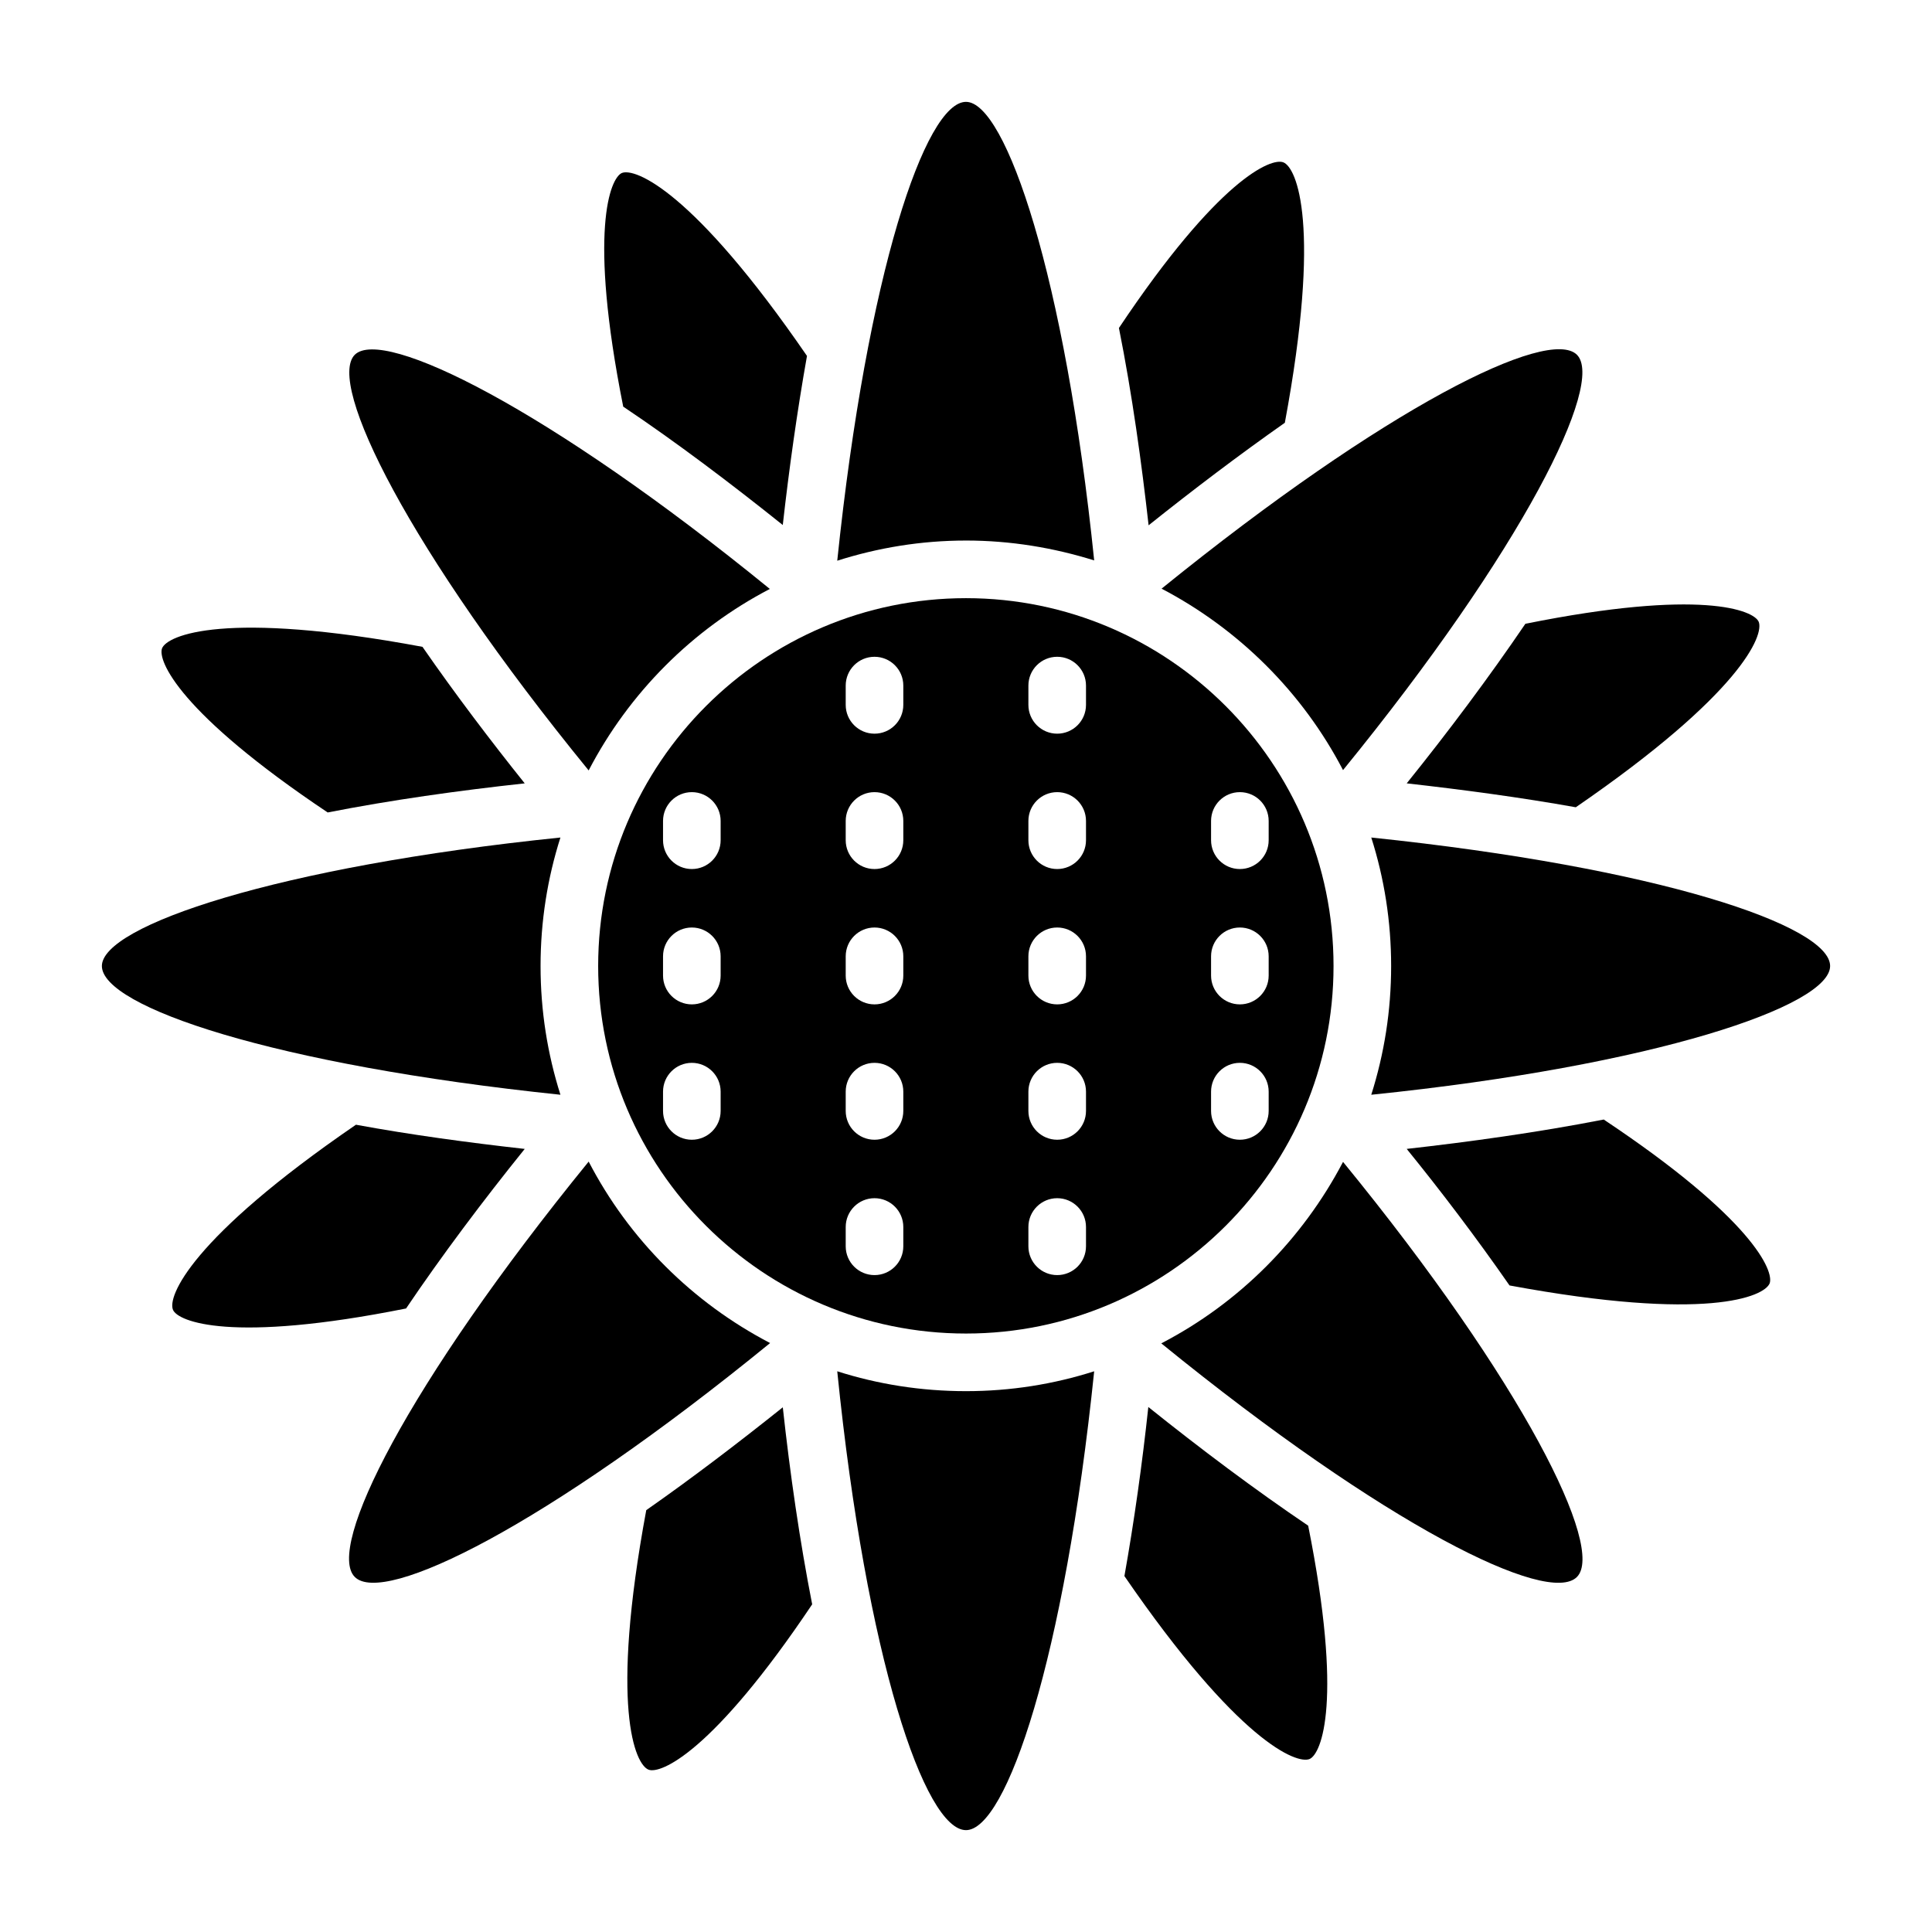
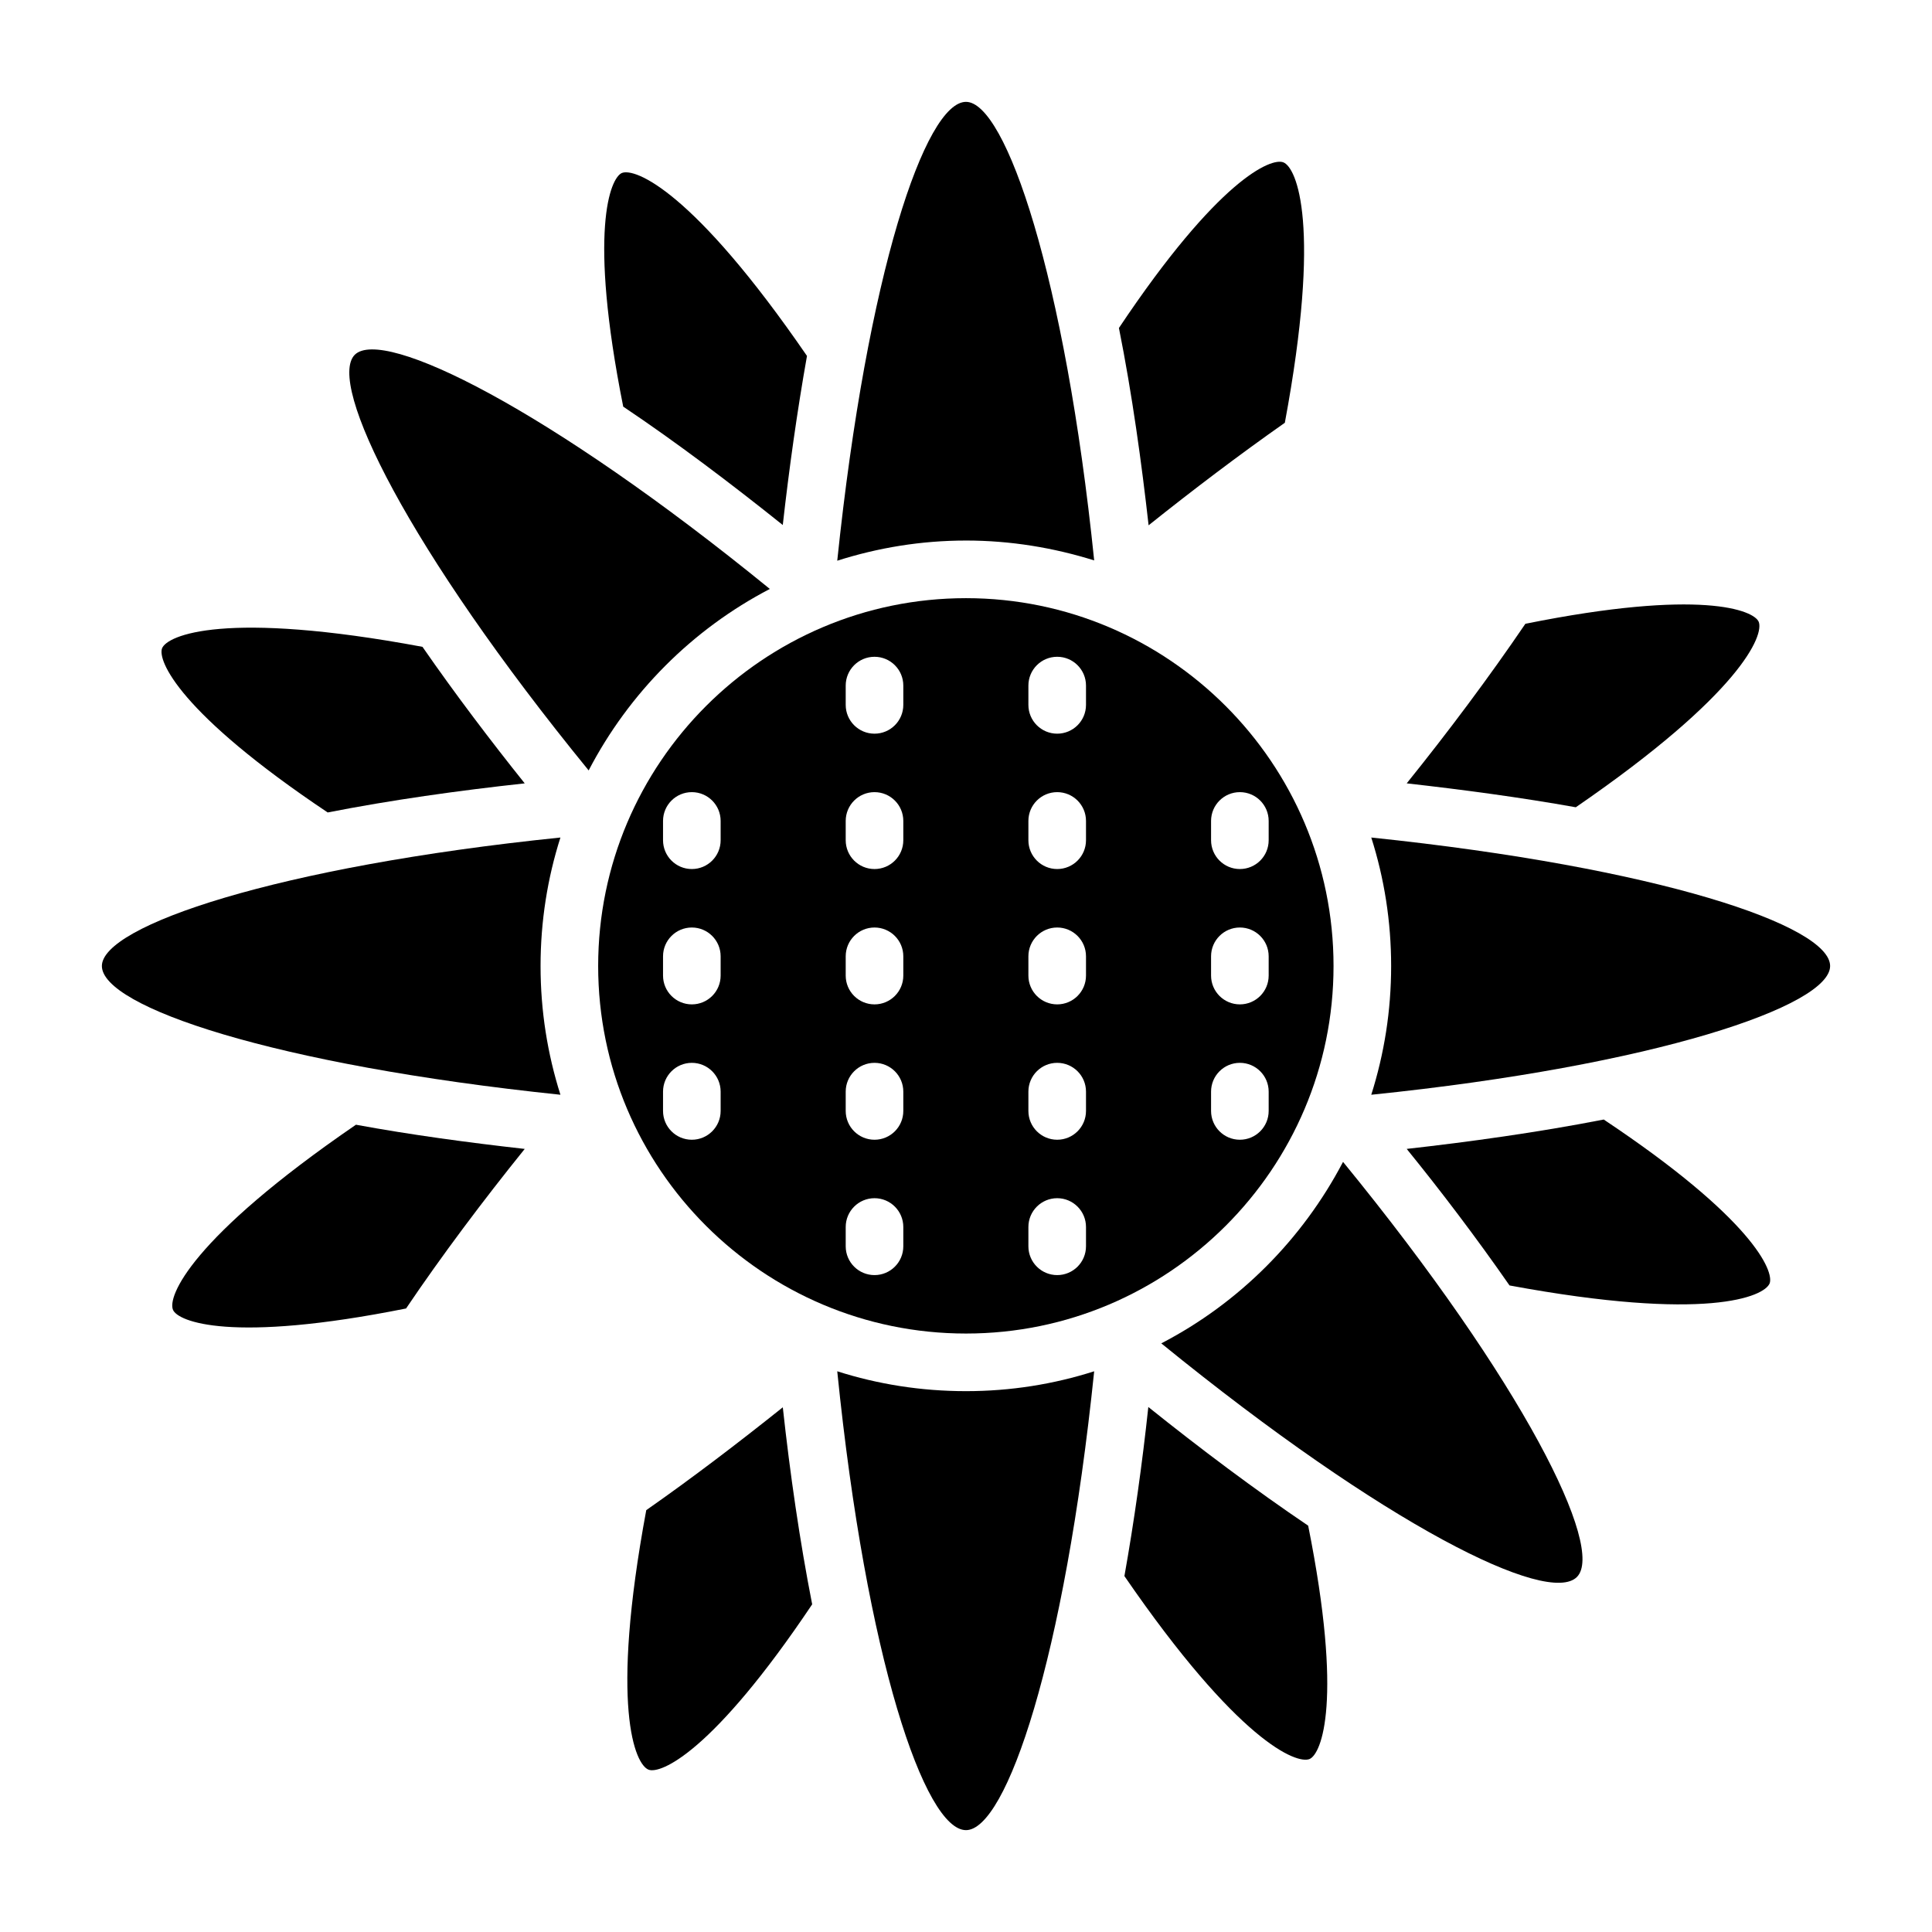
<svg xmlns="http://www.w3.org/2000/svg" fill="#000000" width="800px" height="800px" version="1.1" viewBox="144 144 512 512">
  <g>
    <path d="m251.61 490.76c-46.488 9.312-60.457 3.434-61.754 0.383-1.527-3.434 4.504-18.93 48.473-49.082 14.504 2.672 29.77 4.734 44.73 6.414-11.07 13.734-21.91 28.16-31.449 42.285z" />
    <path d="m186.95 315.8c1.375-3.434 16.566-10.152 69.008-0.383 8.777 12.672 18.242 25.113 27.098 36.184-17.559 1.91-35.496 4.426-52.215 7.711-39.465-26.414-45.113-40.305-43.891-43.512z" />
    <path d="m292.52 434.12c-76.184-7.941-121.52-23.359-121.52-34.121 0-10.609 46.336-26.336 121.52-34.047-3.434 10.762-5.266 22.215-5.266 34.047 0 11.906 1.832 23.281 5.266 34.121z" />
-     <path d="m348.09 499.92c-59.387 48.473-102.44 69.695-110.07 61.984-7.633-7.633 13.586-50.609 61.984-110.07 10.688 20.609 27.559 37.402 48.09 48.09z" />
    <path d="m300 348.17c-47.863-58.625-69.465-102.59-61.984-110.15 7.481-7.406 51.375 14.273 110 62.059-20.535 10.688-37.328 27.559-48.016 48.094z" />
    <path d="m309.16 251.76c-9.312-46.641-3.434-60.535-0.383-61.906 3.434-1.449 18.93 4.582 49.082 48.473-2.594 14.578-4.734 29.848-6.414 44.809-13.734-10.996-28.164-21.91-42.285-31.375z" />
    <path d="m351.45 516.95c1.91 17.559 4.504 35.496 7.785 52.215-26.41 39.391-40.227 45.039-43.359 43.816-3.586-1.375-10.305-16.641-0.609-68.777 12.137-8.477 24.43-17.867 36.184-27.254z" />
    <path d="m400 512.67c11.832 0 23.207-1.832 33.969-5.266-7.863 76.18-23.285 121.6-33.969 121.6-10.914 0-26.41-45.418-34.121-121.6 10.762 3.434 22.211 5.266 34.121 5.266z" />
    <path d="m400 287.25c-11.91 0-23.359 1.91-34.121 5.344 7.938-76.262 23.355-121.6 34.121-121.6 10.535 0 26.258 46.336 33.969 121.52-10.766-3.359-22.137-5.266-33.969-5.266z" />
    <path d="m448.39 283.21c-1.832-16.336-4.352-34.73-7.863-52.289 26.41-39.543 40.383-45.191 43.586-43.891 3.512 1.375 10.152 16.566 0.383 69.008-12.059 8.469-24.352 17.781-36.105 27.172z" />
    <path d="m490.68 548.32c9.312 46.562 3.512 60.457 0.383 61.832-3.434 1.449-18.93-4.582-49.082-48.473 2.594-14.578 4.734-29.848 6.336-44.809 13.816 11.07 28.242 21.906 42.363 31.449z" />
    <path d="m499.92 451.91c47.863 58.547 69.539 102.44 61.984 110-7.633 7.711-50.688-13.512-110.15-61.906 20.609-10.691 37.402-27.559 48.168-48.094z" />
-     <path d="m451.83 300c59.543-48.242 102.52-69.465 110.07-61.984 7.481 7.481-14.199 51.449-61.984 110.07-10.684-20.531-27.555-37.328-48.09-48.09z" />
+     <path d="m451.83 300z" />
    <path d="m629 400c0 10.609-46.41 26.41-121.6 34.121 3.434-10.84 5.266-22.215 5.266-34.121 0-11.832-1.832-23.281-5.266-34.047 76.18 7.938 121.6 23.359 121.6 34.047z" />
    <path d="m548.24 309.31c46.562-9.391 60.535-3.586 61.832-0.535 1.449 3.512-4.582 19.008-48.473 49.16-14.504-2.594-29.848-4.656-44.809-6.336 11.066-13.738 21.906-28.242 31.449-42.289z" />
    <path d="m612.97 484.12c-1.449 3.512-16.641 10.23-68.93 0.535-8.855-12.746-18.32-25.191-27.25-36.184 16.336-1.832 34.656-4.352 52.215-7.785 39.539 26.332 45.188 40.227 43.965 43.434z" />
    <path d="m400 302.52c-53.738 0-97.48 43.738-97.48 97.48 0 53.738 43.738 97.402 97.48 97.402 53.664 0 97.402-43.664 97.402-97.402 0-53.742-43.742-97.48-97.402-97.48zm-65.023 135.89c0 4.215-3.418 7.633-7.633 7.633s-7.633-3.418-7.633-7.633v-5.113c0-4.215 3.418-7.633 7.633-7.633s7.633 3.418 7.633 7.633zm0-35.871c0 4.215-3.418 7.633-7.633 7.633s-7.633-3.418-7.633-7.633v-5.106c0-4.215 3.418-7.633 7.633-7.633s7.633 3.418 7.633 7.633zm0-35.867c0 4.215-3.418 7.633-7.633 7.633s-7.633-3.418-7.633-7.633v-5.113c0-4.215 3.418-7.633 7.633-7.633s7.633 3.418 7.633 7.633zm48.41 107.61c0 4.215-3.418 7.633-7.633 7.633s-7.633-3.418-7.633-7.633v-5.113c0-4.215 3.418-7.633 7.633-7.633s7.633 3.418 7.633 7.633zm0-35.871c0 4.215-3.418 7.633-7.633 7.633s-7.633-3.418-7.633-7.633v-5.113c0-4.215 3.418-7.633 7.633-7.633s7.633 3.418 7.633 7.633zm0-35.871c0 4.215-3.418 7.633-7.633 7.633s-7.633-3.418-7.633-7.633v-5.106c0-4.215 3.418-7.633 7.633-7.633s7.633 3.418 7.633 7.633zm0-35.867c0 4.215-3.418 7.633-7.633 7.633s-7.633-3.418-7.633-7.633v-5.113c0-4.215 3.418-7.633 7.633-7.633s7.633 3.418 7.633 7.633zm0-35.871c0 4.215-3.418 7.633-7.633 7.633s-7.633-3.418-7.633-7.633v-5.113c0-4.215 3.418-7.633 7.633-7.633s7.633 3.418 7.633 7.633zm48.414 143.48c0 4.215-3.418 7.633-7.633 7.633-4.215 0-7.633-3.418-7.633-7.633v-5.113c0-4.215 3.418-7.633 7.633-7.633 4.215 0 7.633 3.418 7.633 7.633zm0-35.871c0 4.215-3.418 7.633-7.633 7.633-4.215 0-7.633-3.418-7.633-7.633v-5.113c0-4.215 3.418-7.633 7.633-7.633 4.215 0 7.633 3.418 7.633 7.633zm0-35.871c0 4.215-3.418 7.633-7.633 7.633-4.215 0-7.633-3.418-7.633-7.633v-5.106c0-4.215 3.418-7.633 7.633-7.633 4.215 0 7.633 3.418 7.633 7.633zm0-35.867c0 4.215-3.418 7.633-7.633 7.633-4.215 0-7.633-3.418-7.633-7.633v-5.113c0-4.215 3.418-7.633 7.633-7.633 4.215 0 7.633 3.418 7.633 7.633zm0-35.871c0 4.215-3.418 7.633-7.633 7.633-4.215 0-7.633-3.418-7.633-7.633v-5.113c0-4.215 3.418-7.633 7.633-7.633 4.215 0 7.633 3.418 7.633 7.633zm48.41 107.61c0 4.215-3.418 7.633-7.633 7.633s-7.633-3.418-7.633-7.633v-5.113c0-4.215 3.418-7.633 7.633-7.633s7.633 3.418 7.633 7.633zm0-35.871c0 4.215-3.418 7.633-7.633 7.633s-7.633-3.418-7.633-7.633v-5.106c0-4.215 3.418-7.633 7.633-7.633s7.633 3.418 7.633 7.633zm-7.633-28.234c-4.215 0-7.633-3.418-7.633-7.633v-5.113c0-4.215 3.418-7.633 7.633-7.633s7.633 3.418 7.633 7.633v5.113c0 4.219-3.418 7.633-7.633 7.633z" />
  </g>
</svg>